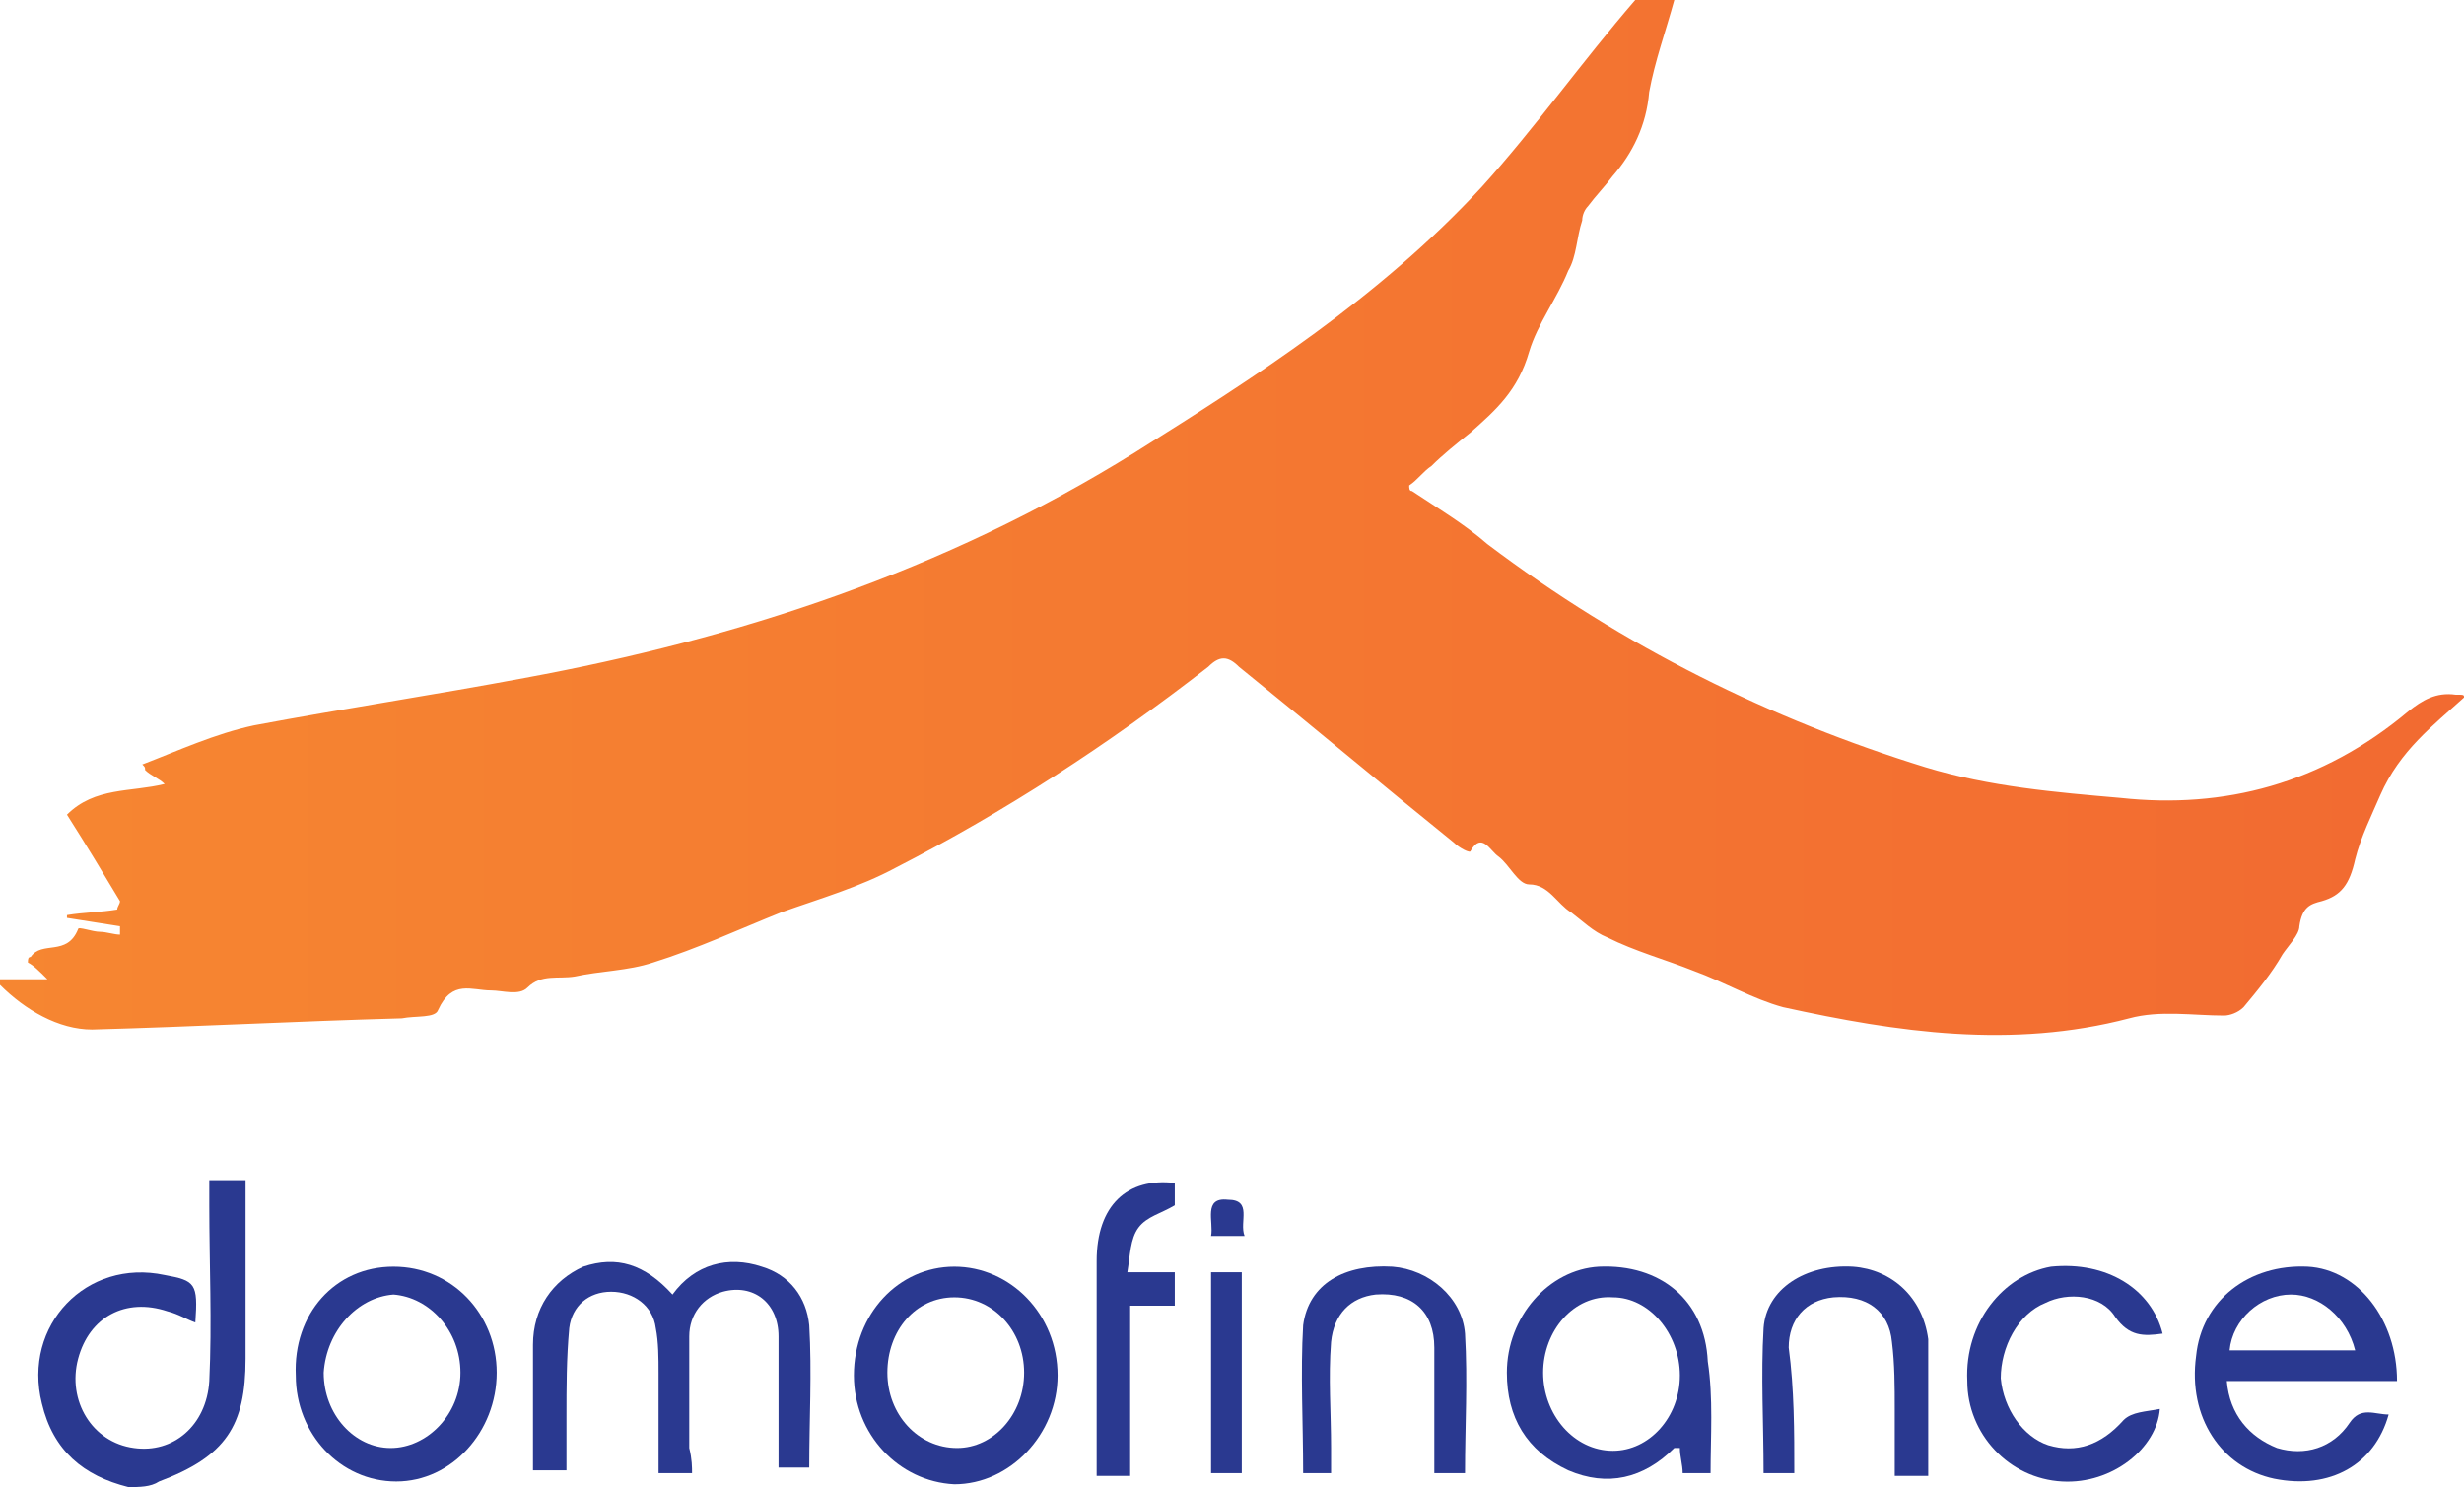
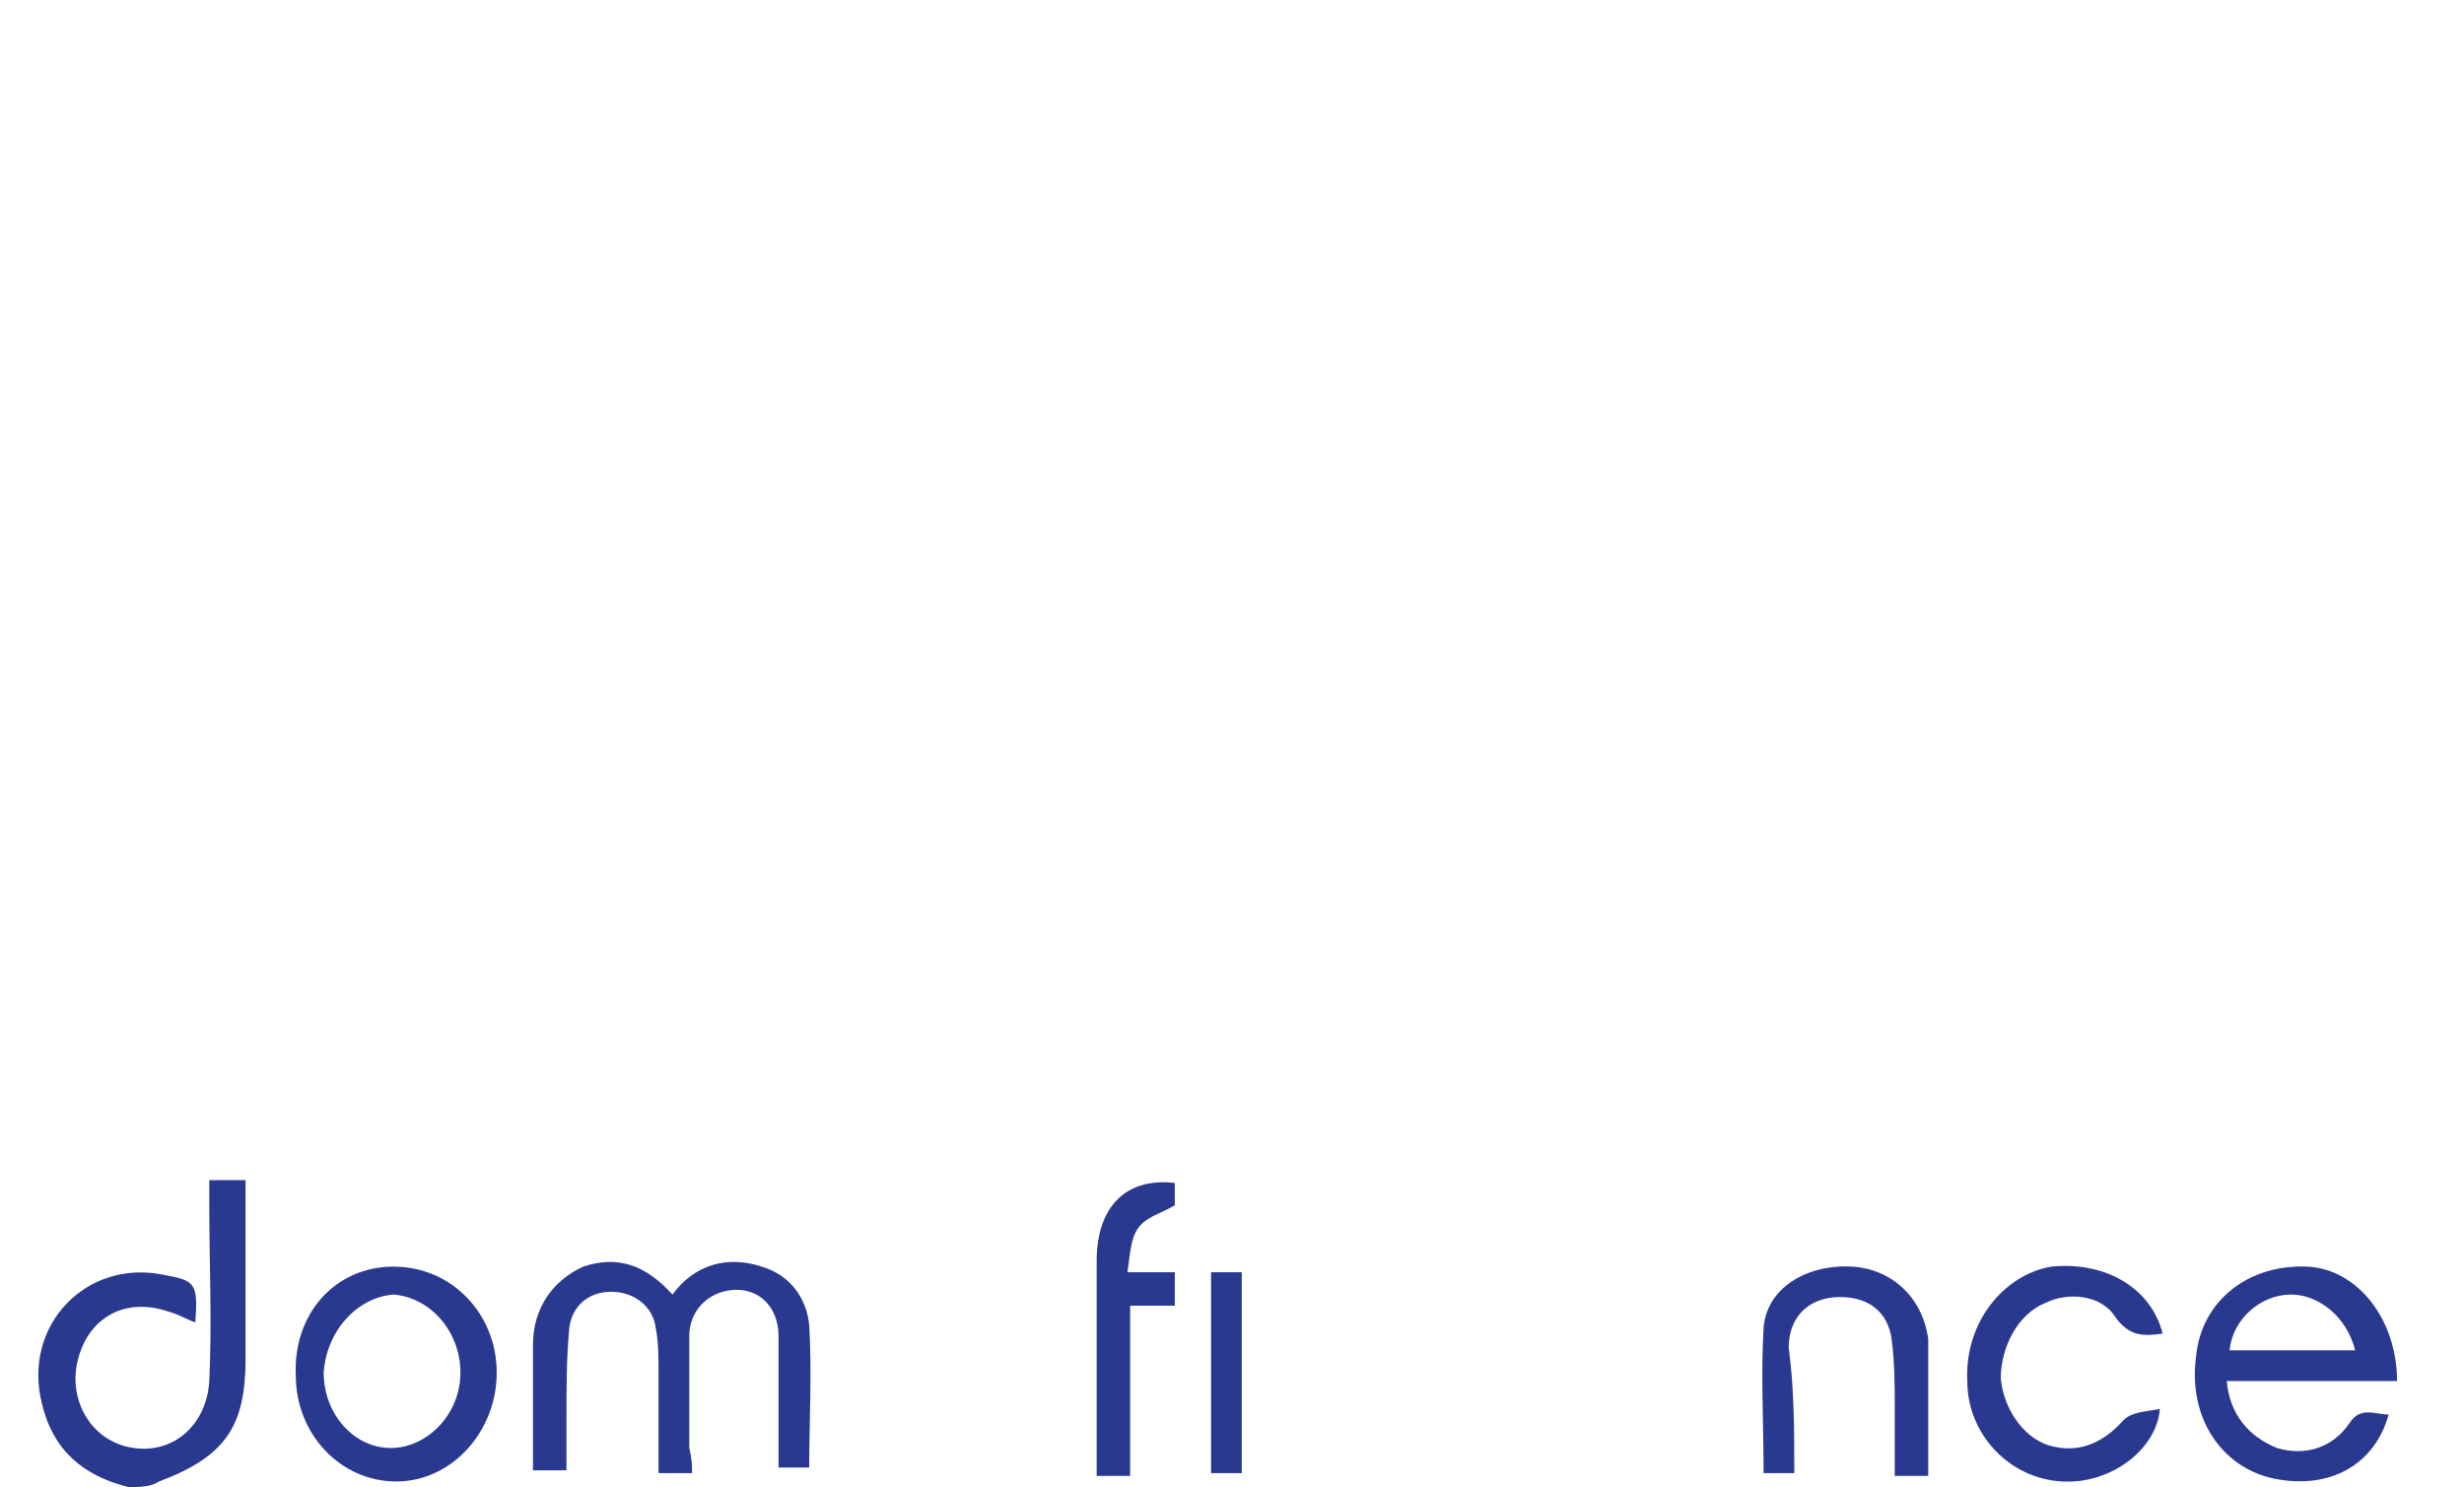
<svg xmlns="http://www.w3.org/2000/svg" version="1.1" id="domofinance_icone" x="0px" y="0px" viewBox="0 0 88.3 53.3" style="enable-background:new 0 0 88.3 53.3;" xml:space="preserve">
  <style type="text/css">
	.st0{fill:#2A3990;}
	.st1{fill:url(#domifinance_logo_00000110444011667535524220000010857143055758648460_);}
</style>
  <g id="domifinance_titre">
    <g>
      <g>
        <path class="st0" d="M4.6,53.3c-1.6-0.4-2.7-1.3-3.1-3c-0.7-2.8,1.6-5.2,4.4-4.6C7,45.9,7.1,46,7,47.4c-0.3-0.1-0.6-0.3-1-0.4     c-1.5-0.5-2.8,0.2-3.2,1.7s0.5,3,2,3.2c1.4,0.2,2.6-0.8,2.7-2.4c0.1-2.1,0-4.2,0-6.3c0-0.3,0-0.6,0-0.9c0.5,0,0.9,0,1.3,0     c0,0.8,0,1.6,0,2.3c0,1.4,0,2.8,0,4.1c0,2.4-0.7,3.5-3.1,4.4C5.4,53.3,5,53.3,4.6,53.3z" />
        <path class="st0" d="M24.8,52.8c-0.4,0-0.7,0-1.2,0c0-1.2,0-2.4,0-3.6c0-0.5,0-1.1-0.1-1.6c-0.1-0.8-0.8-1.3-1.6-1.3     s-1.4,0.5-1.5,1.3c-0.1,1.1-0.1,2.1-0.1,3.2c0,0.6,0,1.2,0,1.9c-0.4,0-0.7,0-1.2,0c0-0.7,0-1.3,0-2c0-0.8,0-1.7,0-2.5     c0-1.3,0.7-2.3,1.8-2.8c1.2-0.4,2.2-0.1,3.2,1c0.8-1.1,2-1.4,3.2-1c1,0.3,1.6,1.1,1.7,2.1c0.1,1.7,0,3.4,0,5.1     c-0.4,0-0.7,0-1.1,0c0-1.6,0-3.1,0-4.7c0-1.2-0.9-1.9-2-1.6c-0.7,0.2-1.2,0.8-1.2,1.6c0,1.3,0,2.7,0,4     C24.8,52.3,24.8,52.6,24.8,52.8z" />
        <path class="st0" d="M79.8,49.5c0.1,1.2,0.8,2,1.8,2.4c1,0.3,2,0,2.6-0.9c0.4-0.6,0.9-0.3,1.4-0.3c-0.5,1.8-2.1,2.7-4.1,2.3     c-1.9-0.4-3.1-2.2-2.8-4.4c0.2-2,1.9-3.3,4-3.2c1.8,0.1,3.2,1.9,3.2,4.1C83.8,49.5,81.8,49.5,79.8,49.5z M84.4,48.4     c-0.3-1.2-1.3-2-2.3-2c-1.1,0-2.1,0.9-2.2,2C81.4,48.4,82.9,48.4,84.4,48.4z" />
-         <path class="st0" d="M61.3,52.8c-0.4,0-0.7,0-1,0c0-0.3-0.1-0.6-0.1-0.9c-0.1,0-0.1,0-0.2,0c-1.1,1.1-2.4,1.4-3.8,0.8     C54.7,52,54,50.8,54,49.2c0-2,1.5-3.7,3.3-3.8c2.2-0.1,3.8,1.2,3.9,3.4C61.4,50.1,61.3,51.5,61.3,52.8z M55.3,49.2     c0,1.5,1.1,2.8,2.5,2.8c1.3,0,2.4-1.2,2.4-2.7s-1.1-2.8-2.4-2.8C56.4,46.4,55.3,47.7,55.3,49.2z" />
        <path class="st0" d="M14.1,45.4c2.1,0,3.7,1.7,3.7,3.8c0,2.1-1.6,3.9-3.6,3.9s-3.6-1.7-3.6-3.8C10.5,47.1,12,45.4,14.1,45.4z      M11.6,49.2c0,1.5,1.1,2.7,2.4,2.7s2.5-1.2,2.5-2.7s-1.1-2.7-2.4-2.8C12.8,46.5,11.7,47.7,11.6,49.2z" />
-         <path class="st0" d="M30.6,49.3c0-2.2,1.6-3.9,3.6-3.9s3.7,1.7,3.7,3.9c0,2.1-1.7,3.9-3.7,3.9C32.2,53.1,30.6,51.4,30.6,49.3z      M36.7,49.2c0-1.5-1.1-2.7-2.5-2.7s-2.4,1.2-2.4,2.7s1.1,2.7,2.5,2.7C35.6,51.9,36.7,50.7,36.7,49.2z" />
        <path class="st0" d="M77.5,47.8c-0.7,0.1-1.2,0.1-1.7-0.6c-0.5-0.8-1.7-0.9-2.5-0.5c-1,0.4-1.6,1.6-1.6,2.7     c0.1,1.1,0.8,2.1,1.7,2.4c1,0.3,1.9,0,2.7-0.9c0.3-0.3,0.8-0.3,1.3-0.4c-0.1,1.4-1.7,2.7-3.5,2.6c-1.9-0.1-3.4-1.7-3.4-3.6     c-0.1-2.1,1.3-3.8,3-4.1C75.5,45.2,77.1,46.2,77.5,47.8z" />
-         <path class="st0" d="M47.7,52.8c-0.4,0-0.8,0-1,0c0-1.8-0.1-3.6,0-5.3c0.2-1.5,1.5-2.2,3.2-2.1c1.3,0.1,2.5,1.1,2.6,2.4     c0.1,1.7,0,3.3,0,5c-0.4,0-0.7,0-1.1,0c0-1.5,0-3,0-4.5c0-1.3-0.8-2-2.1-1.9c-0.9,0.1-1.5,0.7-1.6,1.7c-0.1,1.3,0,2.5,0,3.8     C47.7,52.2,47.7,52.5,47.7,52.8z" />
        <path class="st0" d="M64.3,52.8c-0.4,0-0.7,0-1.1,0c0-1.8-0.1-3.5,0-5.2c0.1-1.4,1.5-2.3,3.2-2.2c1.4,0.1,2.5,1.1,2.7,2.6     c0,0.3,0,0.5,0,0.8c0,1.4,0,2.7,0,4.1c-0.4,0-0.7,0-1.2,0c0-0.8,0-1.6,0-2.4s0-1.6-0.1-2.4c-0.1-1.1-0.9-1.7-2.1-1.6     c-1,0.1-1.6,0.8-1.6,1.8C64.3,49.8,64.3,51.3,64.3,52.8z" />
        <path class="st0" d="M42.1,42.4c0,0.3,0,0.6,0,0.8c-0.5,0.3-1,0.4-1.3,0.8s-0.3,1-0.4,1.6c0.6,0,1.2,0,1.7,0c0,0.4,0,0.8,0,1.2     c-0.5,0-1,0-1.6,0c0,2.1,0,4.1,0,6.1c-0.4,0-0.8,0-1.2,0c0-0.6,0-1.1,0-1.6c0-2,0-4,0-6.1C39.3,43.2,40.4,42.2,42.1,42.4z" />
        <path class="st0" d="M43.4,45.6c0.4,0,0.7,0,1.1,0c0,0.2,0,0.3,0,0.5c0,2.2,0,4.5,0,6.7c-0.4,0-0.7,0-1.1,0     C43.4,50.4,43.4,48,43.4,45.6z" />
-         <path class="st0" d="M43.4,44.3c0.1-0.5-0.3-1.4,0.6-1.3c0.9,0,0.4,0.8,0.6,1.3C44.2,44.3,43.8,44.3,43.4,44.3z" />
      </g>
    </g>
  </g>
  <linearGradient id="domifinance_logo_00000155828320984775546790000015855119198455694997_" gradientUnits="userSpaceOnUse" x1="0" y1="18.547" x2="88.3" y2="18.547">
    <stop offset="0" style="stop-color:#F68631" />
    <stop offset="1" style="stop-color:#F26A31" />
  </linearGradient>
-   <path id="domifinance_logo" style="fill:url(#domifinance_logo_00000155828320984775546790000015855119198455694997_);" d="M88.3,25  c-1.1,1-2.3,1.9-3,3.5c-0.3,0.7-0.7,1.5-0.9,2.3c-0.2,0.9-0.5,1.3-1.2,1.5c-0.4,0.1-0.7,0.2-0.8,0.9c0,0.3-0.4,0.7-0.6,1  c-0.4,0.7-0.9,1.3-1.4,1.9c-0.2,0.2-0.5,0.3-0.7,0.3c-1.1,0-2.3-0.2-3.4,0.1c-4.2,1.1-8.3,0.5-12.4-0.4c-1.1-0.3-2.1-0.9-3.2-1.3  c-1-0.4-2.1-0.7-3.1-1.2c-0.5-0.2-0.9-0.6-1.3-0.9c-0.5-0.3-0.8-1-1.5-1c-0.4,0-0.7-0.7-1.1-1c-0.3-0.2-0.6-0.9-1-0.2  c0,0.1-0.4-0.1-0.6-0.3c-2.6-2.1-5.1-4.2-7.7-6.3c-0.4-0.4-0.7-0.4-1.1,0c-3.6,2.8-7.3,5.2-11.2,7.2c-1.3,0.7-2.7,1.1-4.1,1.6  c-1.5,0.6-3,1.3-4.6,1.8c-0.9,0.3-1.9,0.3-2.8,0.5c-0.6,0.1-1.2-0.1-1.7,0.4c-0.3,0.3-0.9,0.1-1.3,0.1c-0.7,0-1.4-0.4-1.9,0.7  c-0.1,0.3-0.8,0.2-1.3,0.3c-3.7,0.1-7.4,0.3-11.1,0.4c-1.2,0-2.4-0.7-3.3-1.6c0-0.1,0-0.2,0-0.2c0.5,0,1,0,1.7,0  c-0.3-0.3-0.5-0.5-0.7-0.6c0-0.1,0-0.2,0.1-0.2c0.4-0.6,1.3,0,1.7-1c0-0.1,0.5,0.1,0.8,0.1c0.2,0,0.5,0.1,0.7,0.1c0-0.1,0-0.2,0-0.3  C3.7,33.1,3,33,2.4,32.9v-0.1c0.6-0.1,1.2-0.1,1.8-0.2c0-0.1,0.1-0.2,0.1-0.3c-0.6-1-1.2-2-1.9-3.1c1-1,2.3-0.8,3.5-1.1  c-0.2-0.2-0.5-0.3-0.7-0.5c0-0.1,0-0.1-0.1-0.2c1.3-0.5,2.6-1.1,4-1.4c3.2-0.6,6.5-1.1,9.7-1.7c7.6-1.4,15-3.8,21.9-8.1  c4.3-2.7,8.7-5.5,12.4-9.5C55,4.6,56.7,2.2,58.6,0c0.5,0,1,0,1.4,0c-0.3,1.1-0.7,2.2-0.9,3.3c-0.1,1.2-0.6,2.2-1.3,3  c-0.3,0.4-0.6,0.7-0.9,1.1c-0.1,0.1-0.2,0.3-0.2,0.5c-0.2,0.6-0.2,1.3-0.5,1.8c-0.4,1-1.1,1.9-1.4,2.9c-0.4,1.4-1.2,2.1-2.1,2.9  c-0.5,0.4-1,0.8-1.4,1.2c-0.3,0.2-0.5,0.5-0.8,0.7c0,0.1,0,0.2,0.1,0.2c0.9,0.6,1.9,1.2,2.7,1.9c4.9,3.7,10.2,6.3,15.7,8  c2.3,0.7,4.7,0.9,7,1.1c3.7,0.4,7.2-0.5,10.3-3.1c0.5-0.4,1-0.7,1.7-0.6C88.3,24.9,88.3,24.9,88.3,25z" />
</svg>